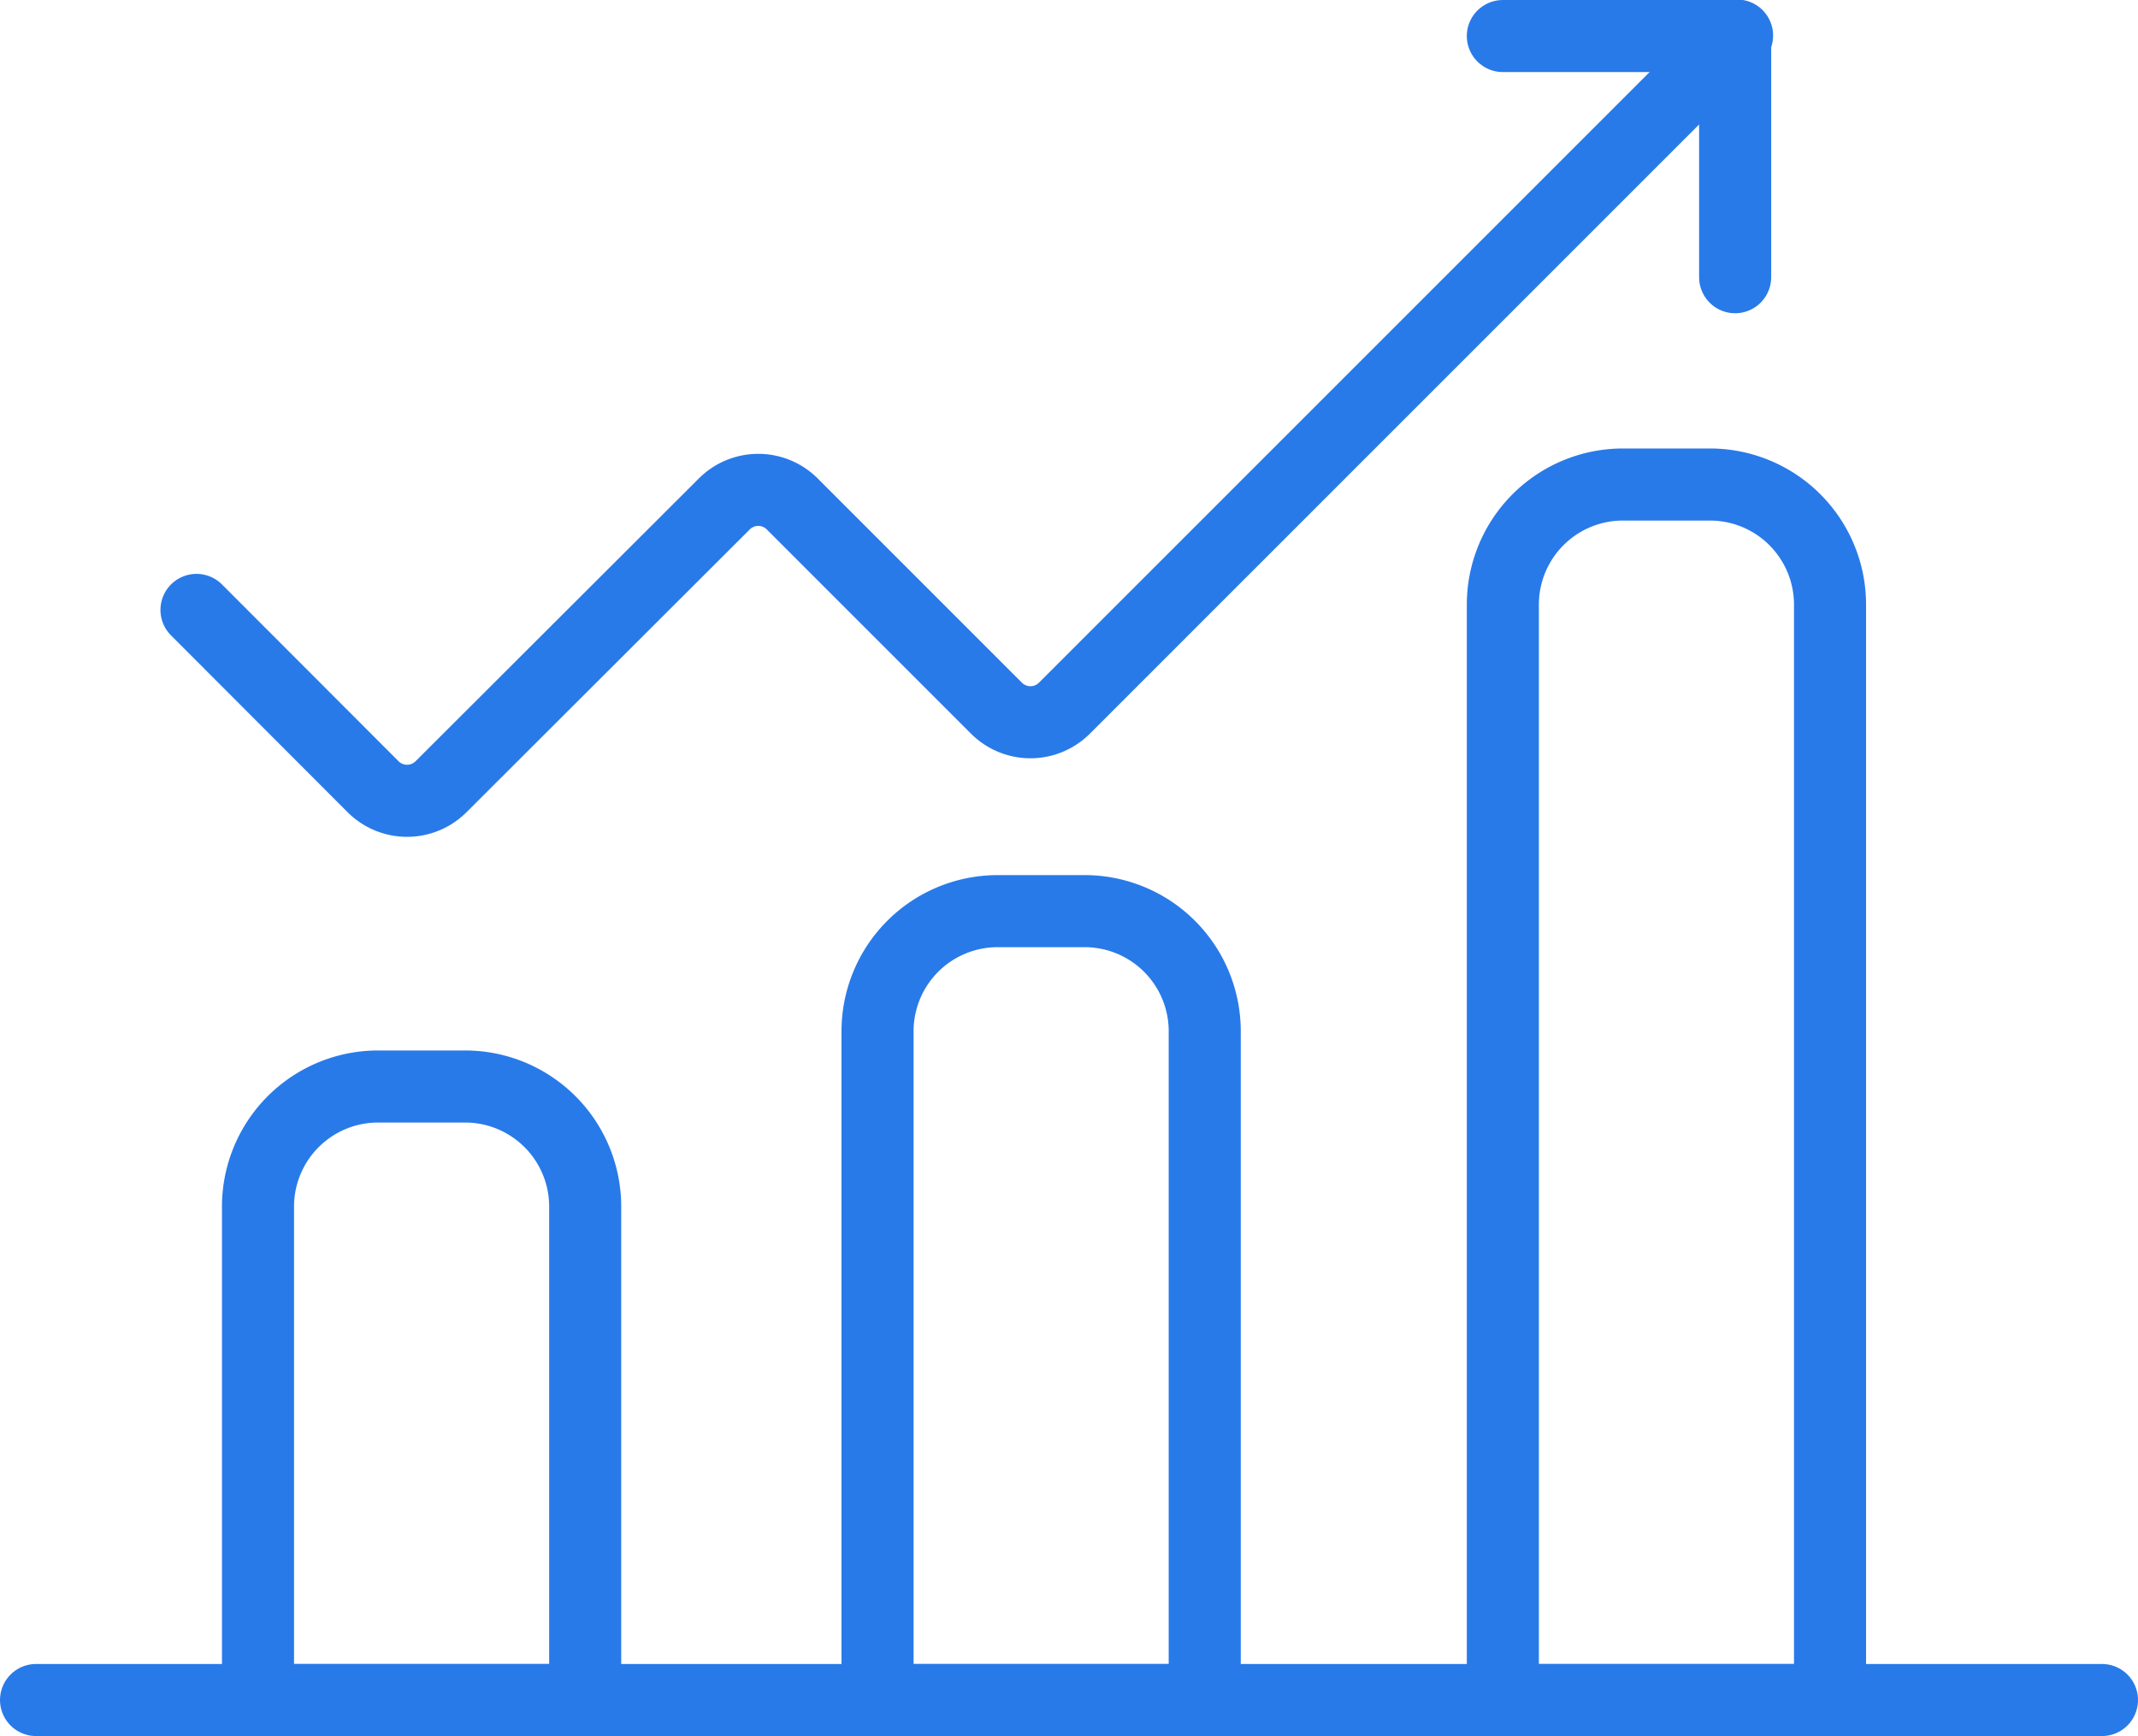
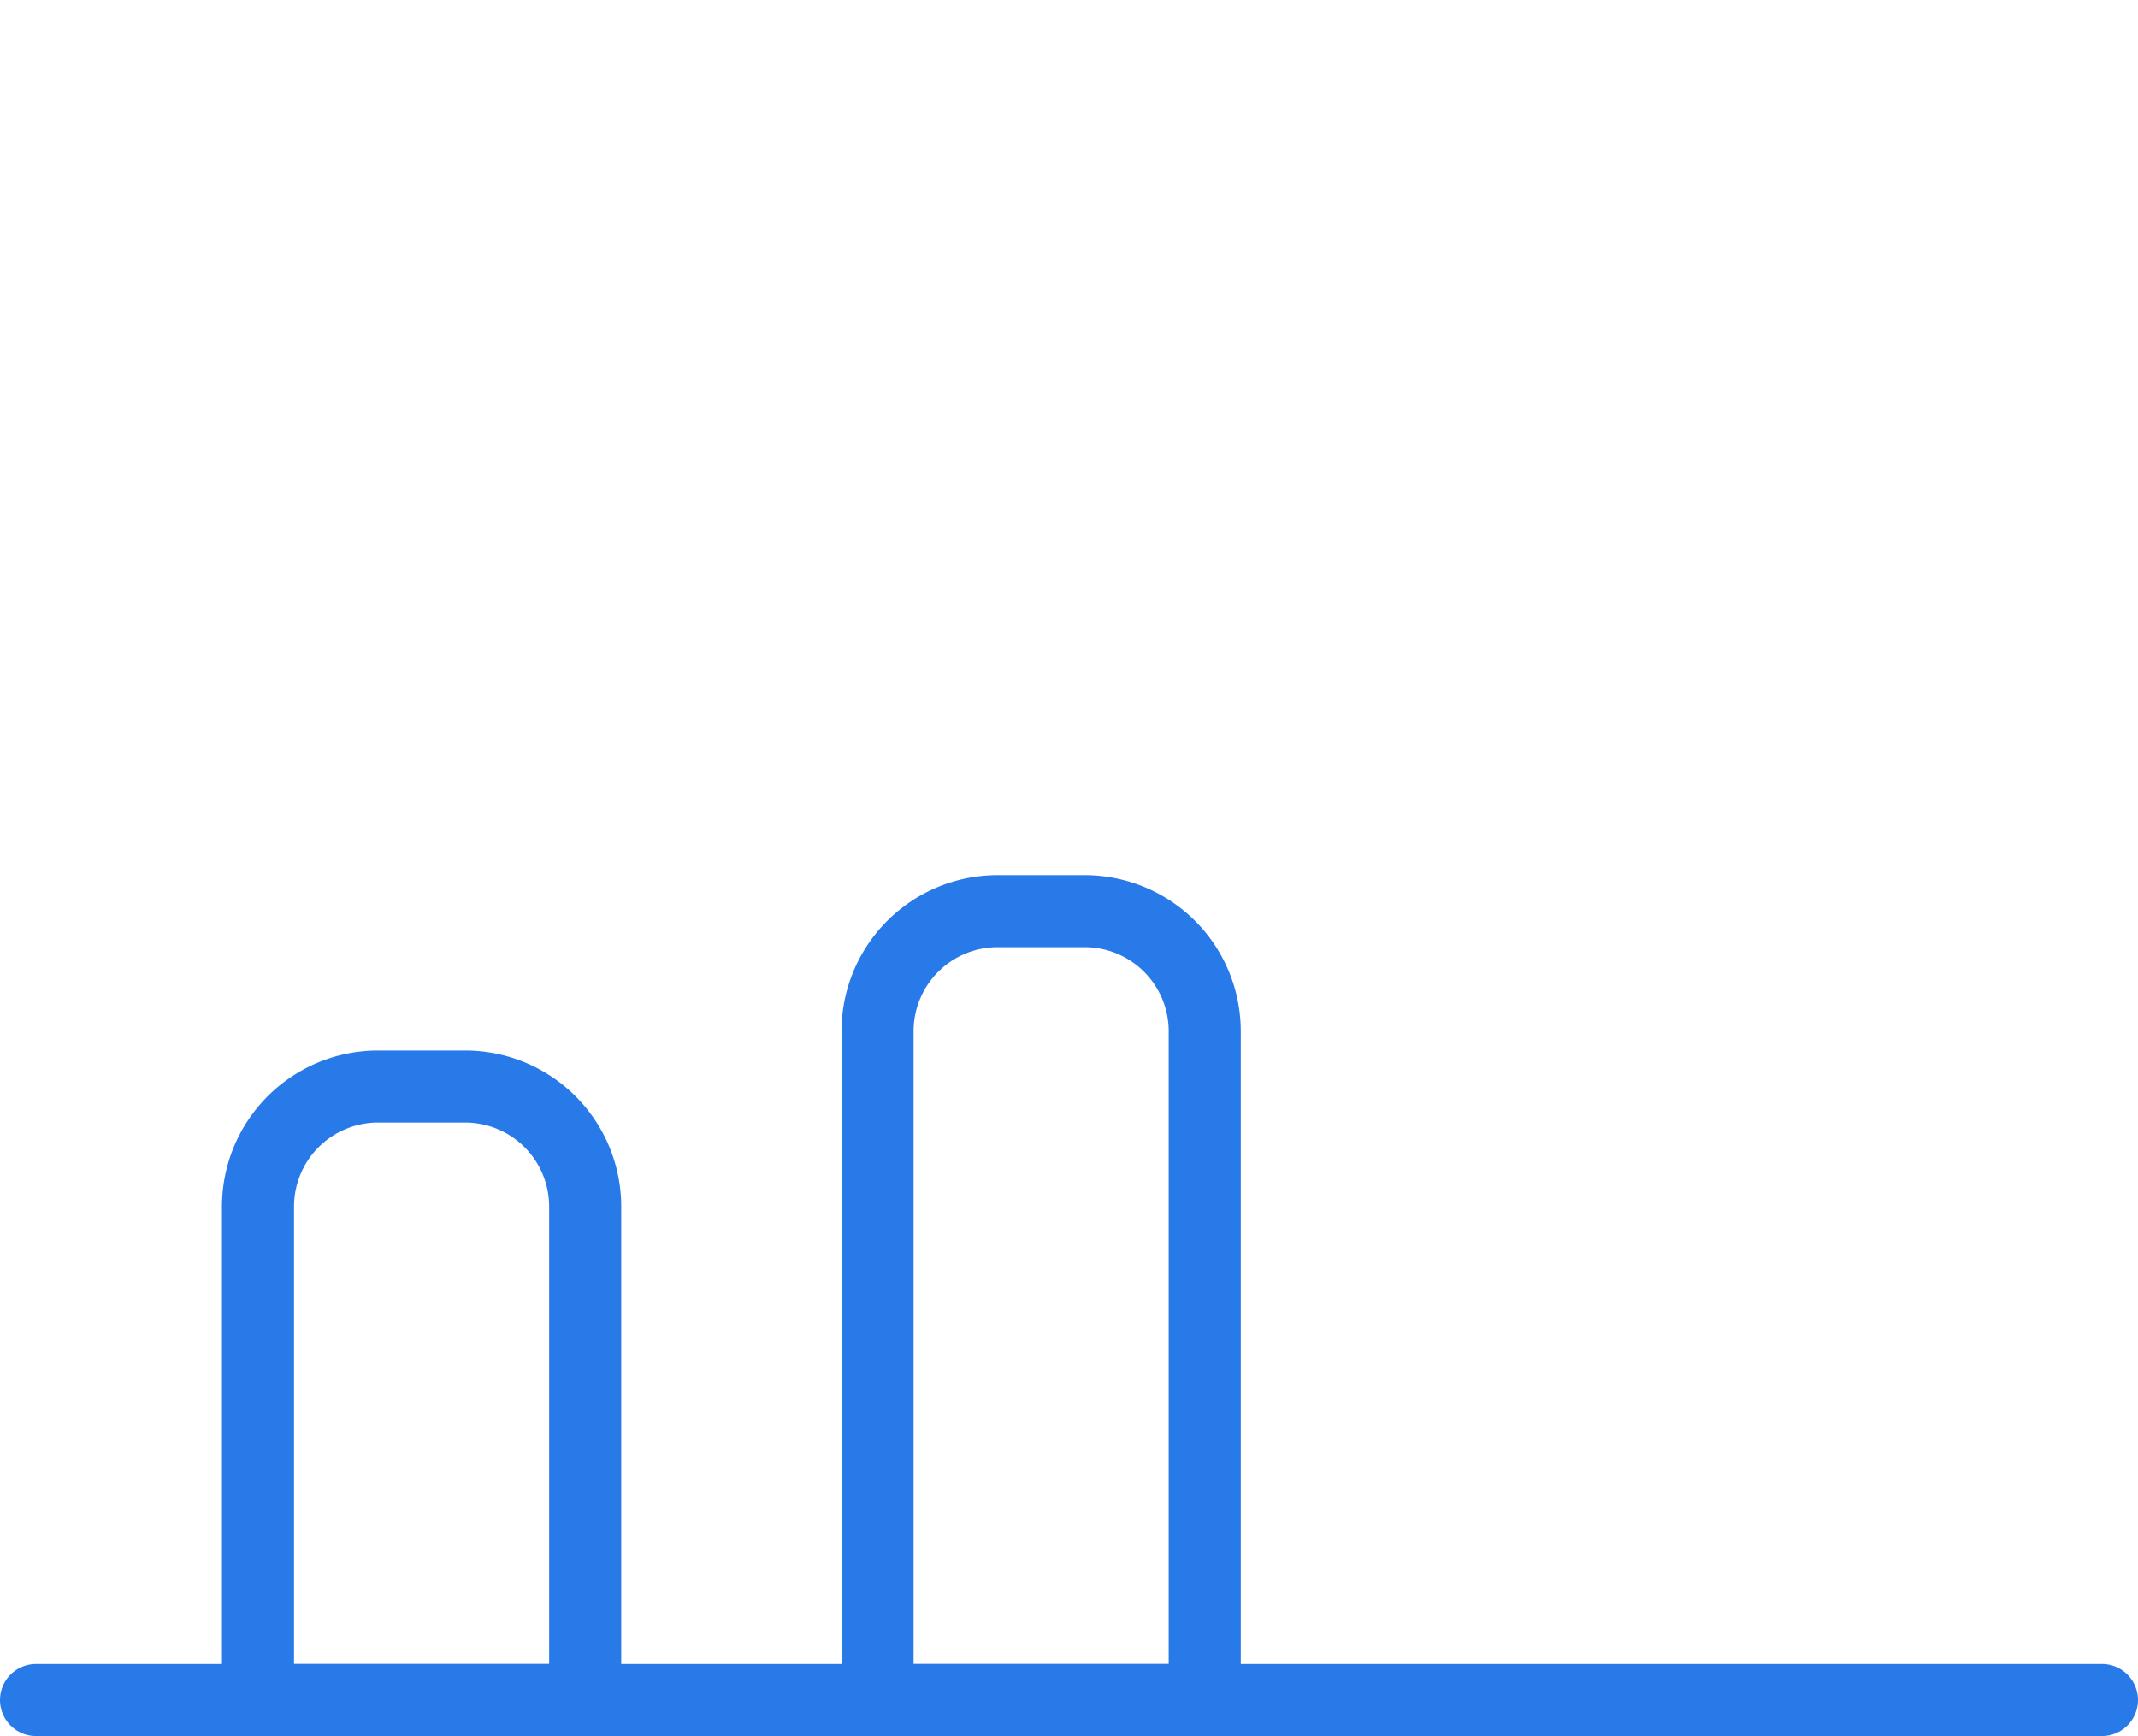
<svg xmlns="http://www.w3.org/2000/svg" viewBox="0 0 89 72.27">
  <defs>
    <style>.cls-1{fill:none;stroke:#287ae9;stroke-linecap:round;stroke-linejoin:round;stroke-width:3px;}</style>
  </defs>
  <title>increas-sale</title>
  <g id="Layer_2" data-name="Layer 2">
    <g id="Layer_1-2" data-name="Layer 1">
      <g id="increas-sale">
        <line class="cls-1" x1="1.5" y1="70.77" x2="87.5" y2="70.77" />
        <path class="cls-1" d="M15.74,45.23h3.62a5,5,0,0,1,5,5V70.77a0,0,0,0,1,0,0H10.74a0,0,0,0,1,0,0V50.23A5,5,0,0,1,15.74,45.23Z" />
        <path class="cls-1" d="M41.53,37.93h3.62a5,5,0,0,1,5,5V70.77a0,0,0,0,1,0,0H36.53a0,0,0,0,1,0,0V42.93A5,5,0,0,1,41.53,37.93Z" />
-         <path class="cls-1" d="M67.56,20.17h3.62a5,5,0,0,1,5,5v45.6a0,0,0,0,1,0,0H62.56a0,0,0,0,1,0,0V25.17A5,5,0,0,1,67.56,20.17Z" />
-         <path class="cls-1" d="M8.18,25.39l7.35,7.36a2,2,0,0,0,2.83,0L30.13,21A2,2,0,0,1,33,21l8.48,8.48a2,2,0,0,0,2.83,0l28-28" />
-         <polyline class="cls-1" points="62.56 1.5 72.23 1.5 72.23 11.54" />
      </g>
    </g>
  </g>
</svg>